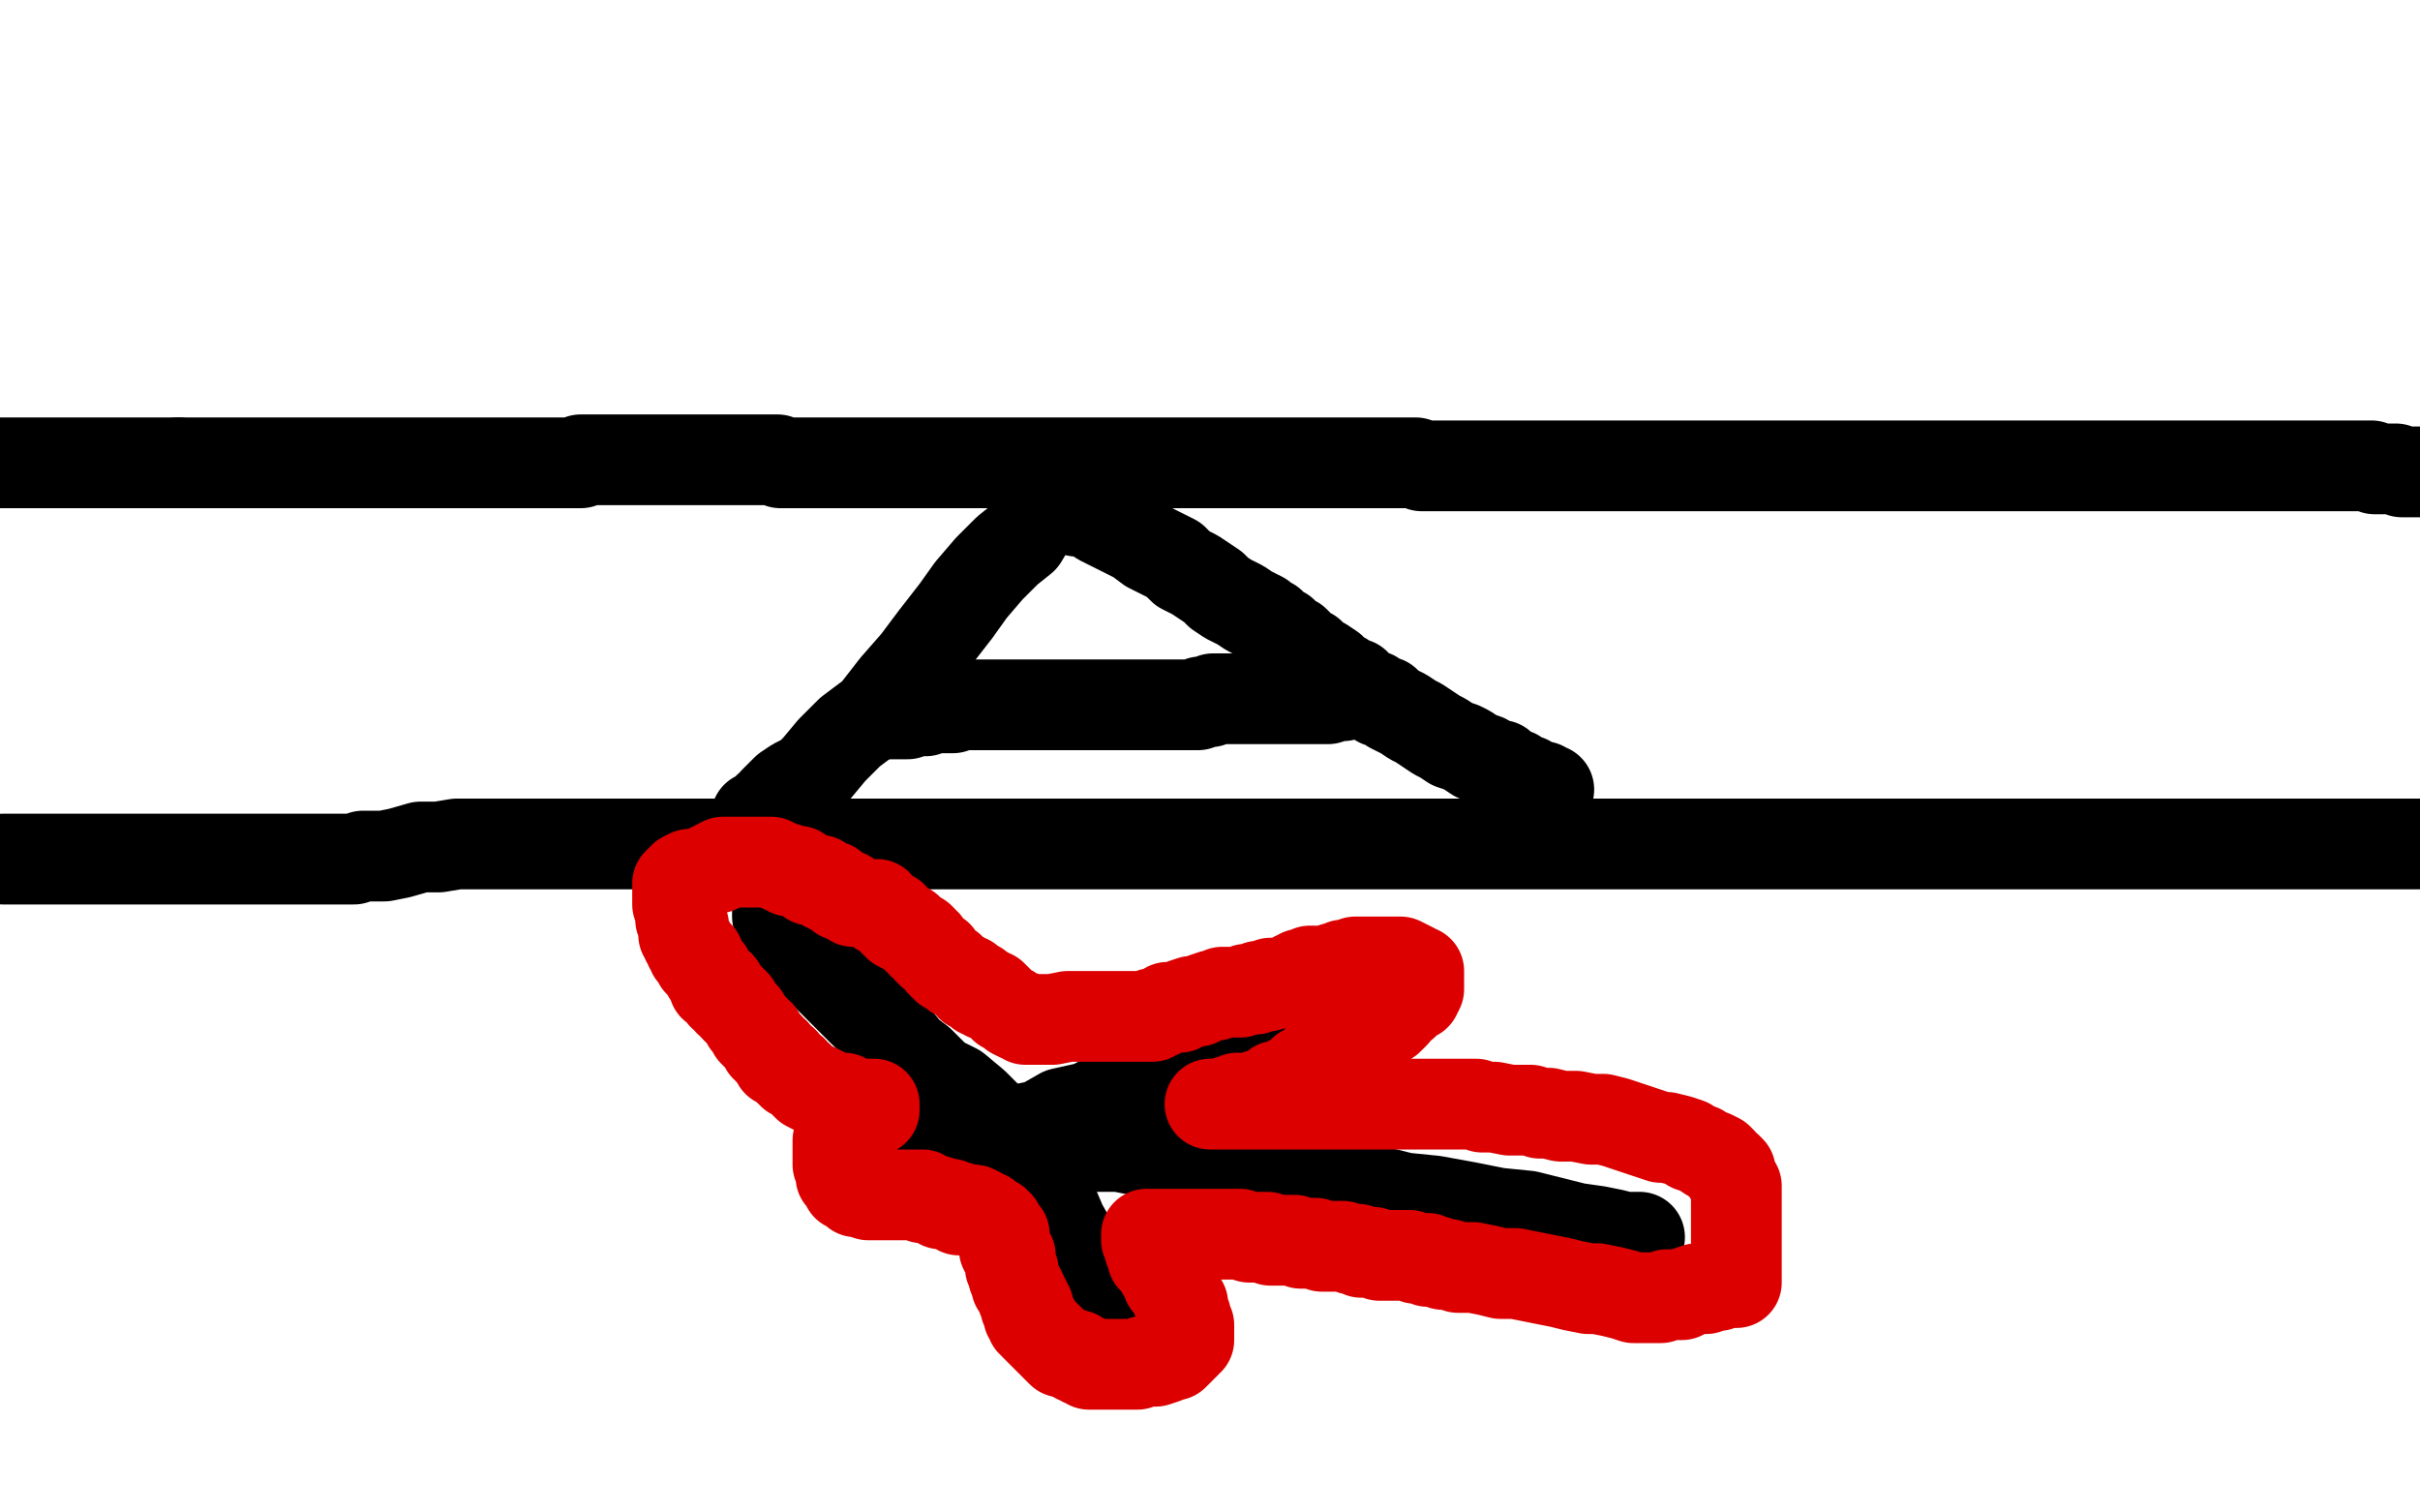
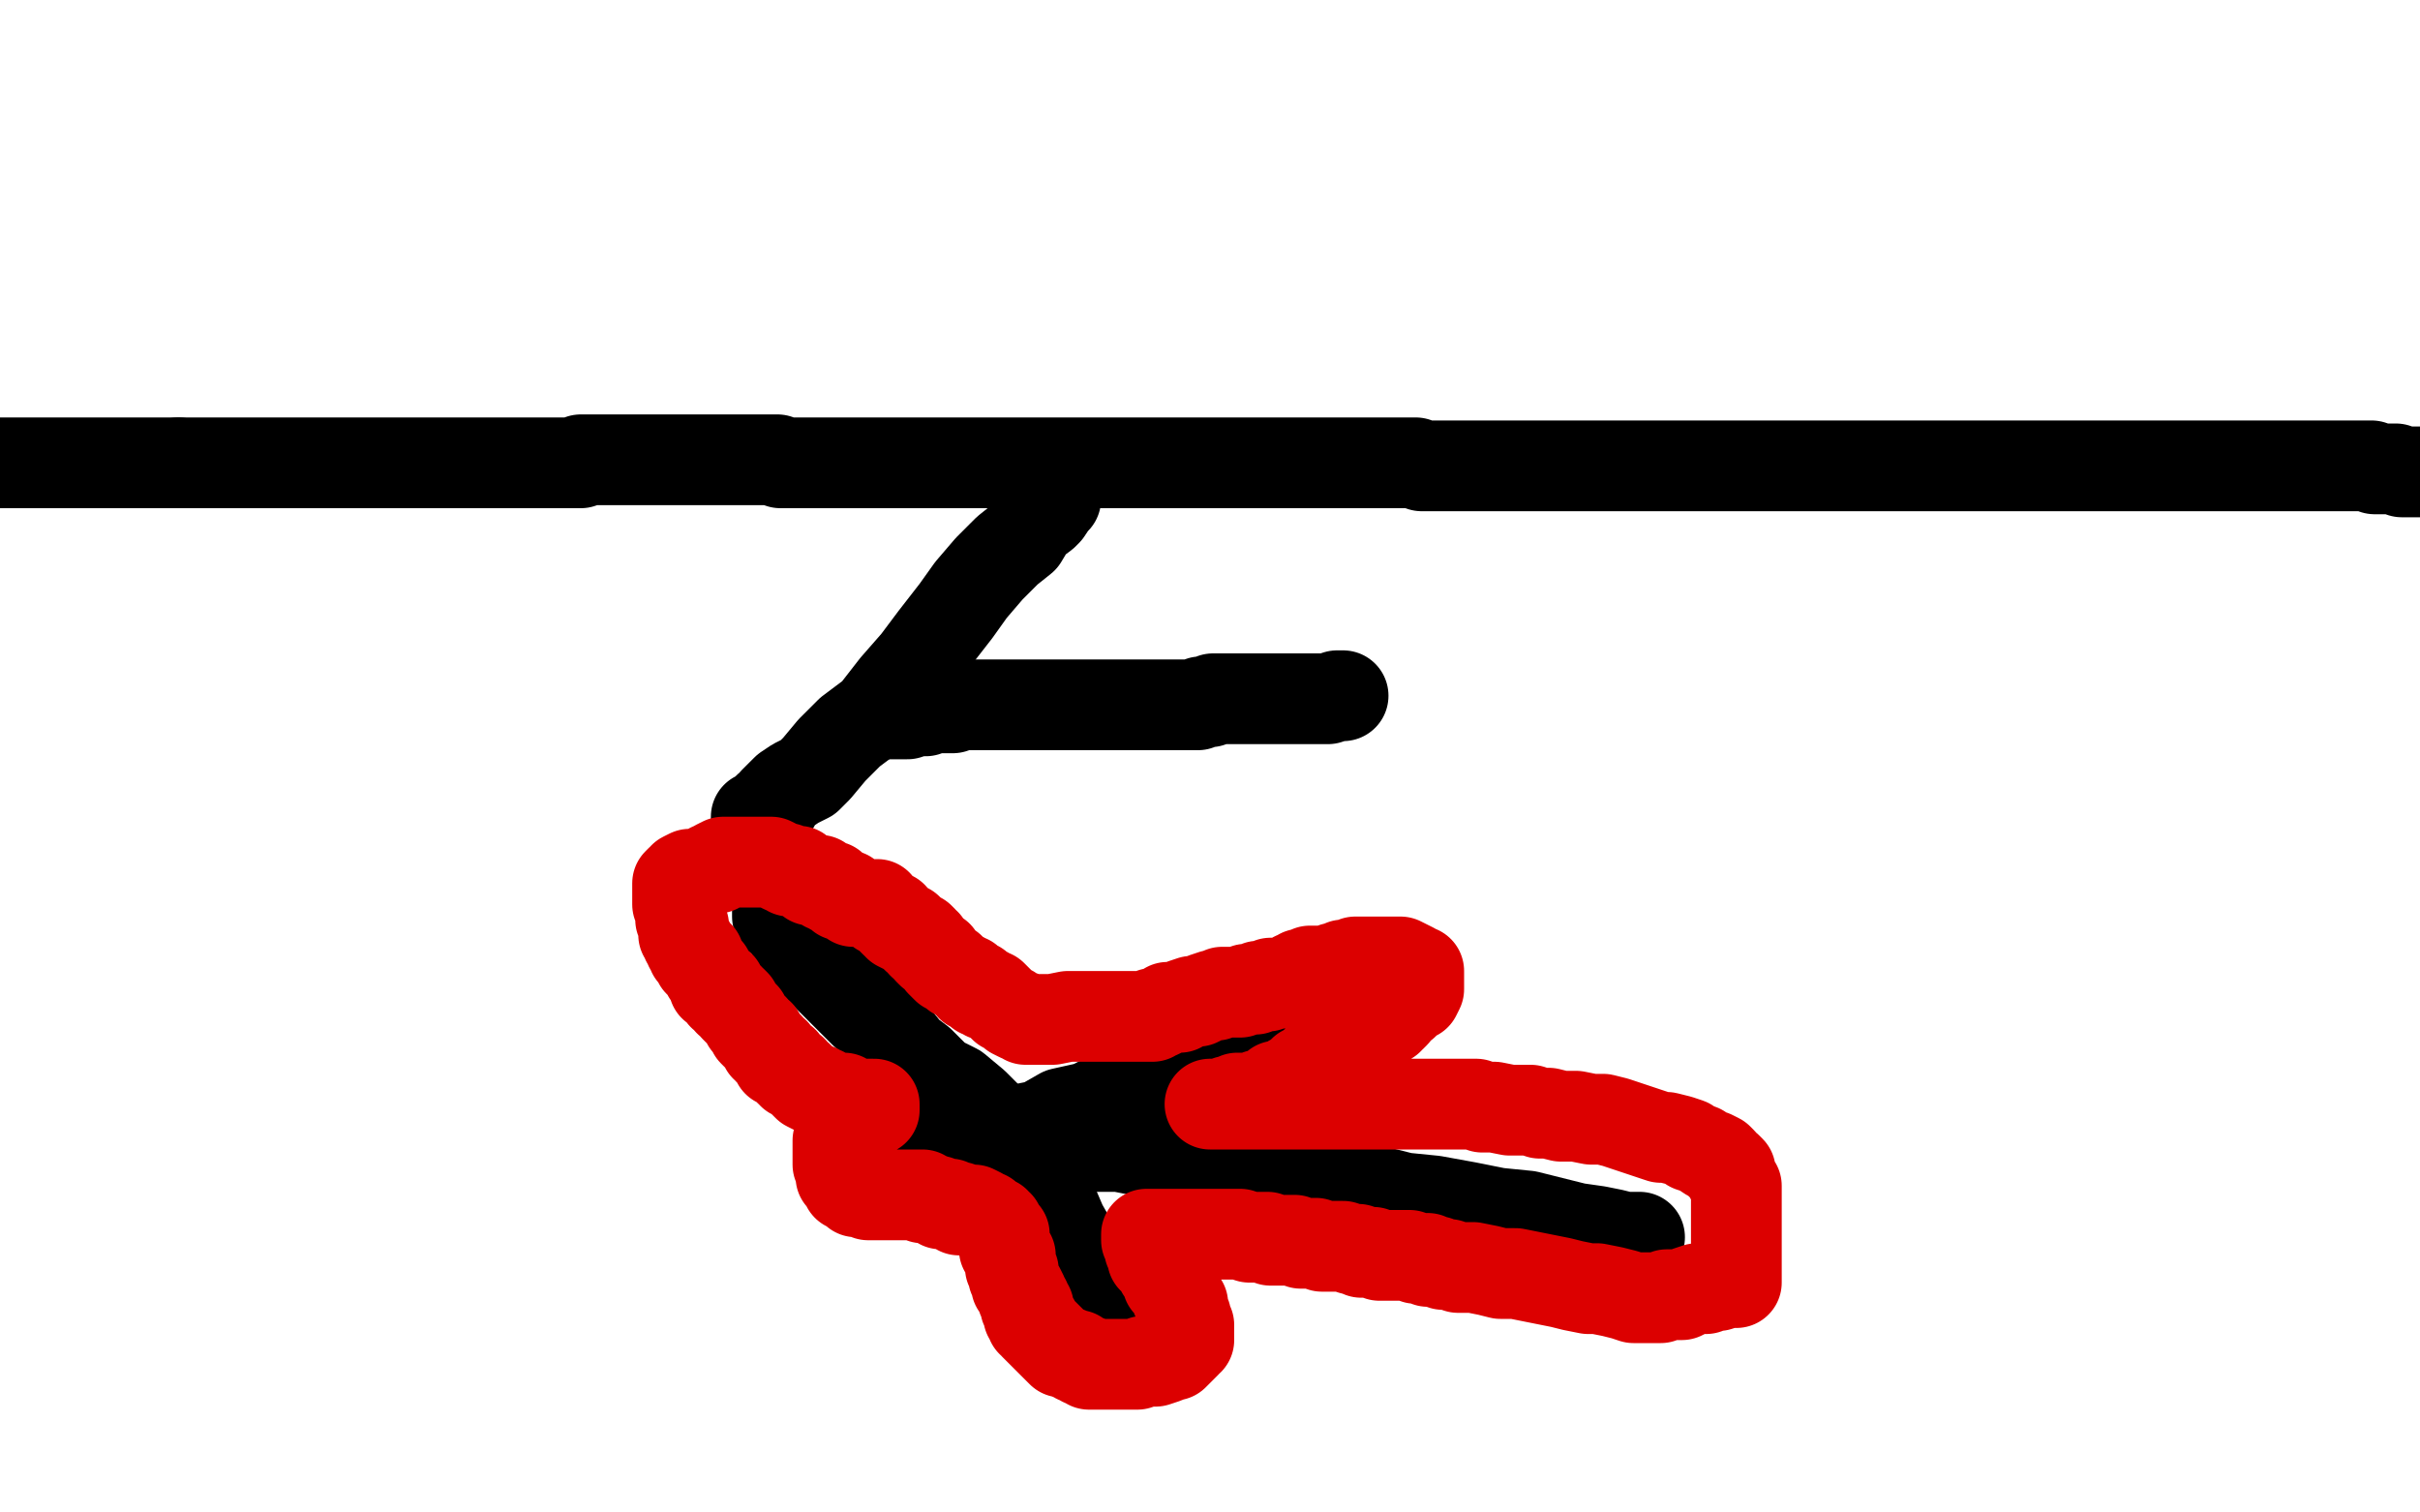
<svg xmlns="http://www.w3.org/2000/svg" width="800" height="500" version="1.1" style="stroke-antialiasing: false">
  <desc>This SVG has been created on https://colorillo.com/</desc>
  <rect x="0" y="0" width="800" height="500" style="fill: rgb(255,255,255); stroke-width:0" />
  <polyline points="-5,167 -4,167 -4,167 -3,167 -3,167 -1,167 -1,167 0,167 0,167 2,167 2,167 3,167 3,167 5,167 5,167 7,167 7,167 10,167 10,167 13,168 13,168 15,168 15,168 19,169 19,169" style="fill: none; stroke: #000000; stroke-width: 30; stroke-linejoin: round; stroke-linecap: round; stroke-antialiasing: false; stroke-antialias: 0; opacity: 1.0" />
  <polyline points="62,172 63,172 66,172 68,172 71,172 73,172 76,172 79,172 81,172 84,172 87,172 90,172 92,172 96,172 100,172 102,172 105,172 107,172 111,172 113,172 116,172 119,172 121,172 124,172 126,172 129,172 131,172" style="fill: none; stroke: #000000; stroke-width: 30; stroke-linejoin: round; stroke-linecap: round; stroke-antialiasing: false; stroke-antialias: 0; opacity: 1.0" />
  <polyline points="19,169 21,169 25,170 28,170 31,170 35,171 38,171 42,172 46,172 49,172 53,172 55,172 59,172 62,172" style="fill: none; stroke: #000000; stroke-width: 30; stroke-linejoin: round; stroke-linecap: round; stroke-antialiasing: false; stroke-antialias: 0; opacity: 1.0" />
  <polyline points="131,172 134,172 136,172 139,172 143,172 145,172 148,172 150,172 153,172 154,172 157,173 159,173 160,173 162,173 163,173 164,173 165,173 166,173 167,173" style="fill: none; stroke: #000000; stroke-width: 30; stroke-linejoin: round; stroke-linecap: round; stroke-antialiasing: false; stroke-antialias: 0; opacity: 1.0" />
  <polyline points="201,173 199,173 199,173 198,173 198,173 196,172 196,172 192,172 192,172 187,171 187,171 179,171 179,171 171,170 171,170 155,168 155,168 139,165 139,165 117,164 117,164 95,161 95,161 61,157 61,157 34,155 34,155 17,154 2,154 2,154 12,154 26,156 42,157 62,158 84,162 104,163 121,166 132,167 140,168 143,169 142,169 138,169 130,169 120,169 112,169 102,169 96,169 86,169 78,169 73,169 69,169 71,169 74,169 80,169 90,169 100,169 112,169 125,169 138,170 149,172 156,173 158,174 154,174 145,175 134,173 116,173 99,173 82,173 66,173 53,173 43,172 38,172 37,172 40,172 47,172 60,172 77,172 97,172 129,172 162,172 191,172 224,172 254,173 281,175 296,176 307,179 310,180 308,181 302,182 289,182 267,182 244,182 221,182 188,180 160,176 135,171 104,167 85,165 74,163 69,163 68,163 70,164 77,166 89,167 105,170 122,171 143,174 160,176 185,177 206,180 228,183 242,186 252,188 255,189 253,190 245,191 228,189 208,189 174,185 144,182 120,180 105,180 91,180 83,180 78,180 77,180 78,180 83,180 91,180 100,180 110,180 118,181 124,182 121,182 115,182 105,182 96,180 84,178 74,177 60,174 47,173 34,170 24,169 16,168 12,167 11,167 13,167 20,168 29,169 42,170 57,171 71,173 83,174 94,176 99,178 101,178 100,178 96,178 83,179 65,179 41,179 18,179 19,183 30,184 37,186 42,186 43,187 41,187 37,187 34,186 28,185 24,185 17,183 10,182 4,182 -2,181 -4,181 -5,181 -3,181 -2,181 0,181 2,180 3,178 4,176 4,175 5,172 7,171 8,170 8,169 10,168 9,168 7,168 3,168 -3,168 -5,170 -4,170 -5,170" style="fill: none; stroke: #ffffff; stroke-width: 30; stroke-linejoin: round; stroke-linecap: round; stroke-antialiasing: false; stroke-antialias: 0; opacity: 1.0" />
  <polyline points="-1,153 0,153 0,153 2,153 2,153 3,153 3,153 4,153 4,153 5,153 5,153 7,153 7,153 9,153 9,153 11,153 11,153 14,153 14,153 16,153 16,153 19,153 19,153 21,153 21,153 23,153 23,153 24,153 26,153 27,153 28,153 29,153 30,153 31,153 33,153 34,153 36,153 38,153 39,153 42,153 43,153 45,153 46,153 48,153 49,153 51,153 53,153 54,153 55,153 57,153 59,153" style="fill: none; stroke: #000000; stroke-width: 30; stroke-linejoin: round; stroke-linecap: round; stroke-antialiasing: false; stroke-antialias: 0; opacity: 1.0" />
  <polyline points="59,153 61,153 62,153 64,153 65,153 67,153 70,153 71,153 74,153 76,153 78,153 80,153 82,153 83,153 85,153 88,153 89,153 91,153 92,153 94,153 95,153 96,153 97,153 98,153 99,153 100,153 101,153 102,153 104,153 105,153 106,153 108,153 110,153 111,153 113,153 114,153 117,153 118,153 120,153 121,153 122,153 124,153 125,153 126,153 127,153 128,153 129,153 132,153 133,153 135,153 137,153 139,153 140,153 142,153 145,153 146,153 148,153 150,153 152,153 154,153 156,153 157,153 159,153 160,153 162,153 163,153 164,153 165,153 166,153 167,153 168,153 169,153 170,153 171,153 172,153 173,153 174,153 175,153 177,153 179,153 180,153 181,153 183,153 184,153 186,153 187,153 189,153 190,153 192,153 192,152 194,152 195,152 197,152 199,152 200,152 202,152 203,152 204,152 205,152 207,152 208,152 209,152 211,152 212,152 214,152 215,152 218,152 220,152 221,152 223,152 224,152 226,152 227,152 229,152 230,152 232,152 234,152 235,152 236,152 237,152 239,152 240,152 241,152 243,152 244,152 246,152 247,152 249,152 250,152 251,152 252,152 253,152 254,152 255,152 256,152 257,152 258,153 259,153 260,153 262,153 264,153 266,153 268,153 270,153 272,153 274,153 275,153 277,153 278,153 280,153 281,153 283,153 284,153 287,153 290,153 292,153 294,153 295,153 297,153 298,153 301,153 303,153 305,153 308,153 310,153 312,153 313,153 315,153 317,153 319,153 321,153 323,153 324,153 327,153 328,153 331,153 334,153 335,153 338,153 339,153 341,153 342,153 344,153 345,153 347,153 348,153 349,153 352,153 354,153 355,153 357,153 358,153 360,153 361,153 363,153 364,153 367,153 370,153 371,153 374,153 376,153 379,153 380,153 383,153 387,153 389,153 392,153 393,153 396,153 397,153 399,153 400,153 402,153 403,153 404,153 406,153 407,153 409,153 410,153 412,153 413,153 416,153 418,153 421,153 423,153 425,153 428,153 429,153 431,153 432,153 434,153 435,153 437,153 438,153 440,153 441,153 442,153 443,153 444,153 446,153 448,153 449,153 451,153 452,153 454,153 455,153 458,153 459,153 461,153 462,153 463,153 465,153 466,153 468,153 470,154 471,154 473,154 474,154 476,154 477,154 478,154 479,154 480,154 481,154 483,154 484,154 486,154 489,154 491,154 493,154 494,154 496,154 497,154 498,154 499,154 501,154 502,154 503,154 504,154 506,154 508,154 509,154 511,154 512,154 514,154 516,154 517,154 520,154 521,154 522,154 524,154 525,154 526,154 527,154 528,154 529,154 531,154 532,154 533,154 535,154 537,154 538,154 539,154 540,154 541,154 542,154 544,154 545,154 547,154 549,154 550,154 552,154 554,154 556,154 559,154 561,154 563,154 564,154 566,154 568,154 569,154 570,154 572,154 575,154 576,154 578,154 579,154 581,154 583,154 585,154 587,154 588,154 589,154 591,154 592,154 593,154 594,154 595,154 597,154 598,154 601,154 603,154 606,154 609,154 611,154 613,154 614,154 615,154 617,154 619,154 620,154 622,154 623,154 625,154 626,154 628,154 630,154 631,154 632,154 633,154 634,154 635,154 637,154 638,154 639,154 641,154 642,154 644,154 646,154 647,154 648,154 649,154 650,154 651,154 653,154 654,154 655,154 657,154 659,154 662,154 663,154 665,154 666,154 668,154 669,154 671,154 672,154 673,154 674,154 675,154 677,154 678,154 680,154 681,154 683,154 684,154 686,154 687,154 689,154 691,154 692,154 693,154 694,154 695,154 696,154 697,154 698,154 700,154 701,154 703,154 704,154 707,154 709,154 710,154 713,154 714,154 717,154 718,154 721,154 722,154 724,154 725,154 727,154 728,154 729,154 730,154 732,154 733,154 735,154 738,154 740,154 743,154 745,154 748,154 749,154 752,154 753,154 756,154 758,154 759,154 762,154 764,154 766,154 769,154 772,154 774,154 776,154 778,154 779,154 780,154 781,154 782,154 783,154 784,154 785,155 787,155 788,155 791,155 792,155 794,156 796,156 797,156 798,156 799,156 800,156 801,156 802,156 803,156 804,156" style="fill: none; stroke: #000000; stroke-width: 30; stroke-linejoin: round; stroke-linecap: round; stroke-antialiasing: false; stroke-antialias: 0; opacity: 1.0" />
-   <polyline points="1,284 2,284 2,284 4,284 4,284 6,284 6,284 9,284 9,284 14,284 14,284 21,284 21,284 29,284 29,284 38,284 38,284 48,284 48,284 56,284 56,284 64,284 64,284 72,284 72,284 77,284 77,284 84,284 89,284 92,284 97,284 102,284 107,284 112,284 117,284 120,283 127,283 132,282 139,280 145,280 151,279 159,279 165,279 172,279 177,279 180,279 185,279 189,279 192,279 196,279 199,279 204,279 208,279 214,279 217,279 221,279 227,279 231,279 235,279 240,279 245,279 252,279 258,279 265,279 271,279 278,279 283,279 288,279 293,279 296,279 301,279 305,279 308,279 312,279 316,279 318,279 322,279 325,279 328,279 330,279 334,279 337,279 340,279 344,279 347,279 351,279 354,279 358,279 361,279 364,279 367,279 369,279 372,279 374,279 377,279 380,279 383,279 387,279 390,279 394,279 398,279 401,279 405,279 408,279 412,279 416,279 419,279 423,279 427,279 431,279 436,279 441,279 447,279 454,279 459,279 465,279 470,279 477,279 483,279 491,279 498,279 504,279 512,279 519,279 525,279 532,279 538,279 545,279 549,279 555,279 558,279 566,279 572,279 577,279 584,279 590,279 595,279 602,279 608,279 612,279 616,279 621,279 626,279 631,279 639,279 644,279 651,279 656,279 661,279 667,279 671,279 677,279 683,279 690,279 696,279 700,279 706,279 713,279 719,279 727,279 731,279 734,279 739,279 743,279 746,279 750,279 753,279 757,279 762,279 765,279 769,279 773,279 776,279 780,279 782,279 785,279 789,279 791,279 795,279 797,279 801,279 804,279" style="fill: none; stroke: #000000; stroke-width: 30; stroke-linejoin: round; stroke-linecap: round; stroke-antialiasing: false; stroke-antialias: 0; opacity: 1.0" />
  <polyline points="349,165 348,166 348,166 346,169 346,169 345,170 345,170 341,173 341,173 338,178 338,178 333,182 333,182 327,188 327,188 321,195 321,195 316,202 316,202 309,211 309,211 303,219 303,219 296,227 296,227 289,236 289,236 281,242 275,248 270,254 267,257 263,259 260,261 259,262 258,263 257,264 256,265 256,266 255,267 254,267 254,268 253,269 252,269 252,270 251,271 250,271 250,270" style="fill: none; stroke: #000000; stroke-width: 30; stroke-linejoin: round; stroke-linecap: round; stroke-antialiasing: false; stroke-antialias: 0; opacity: 1.0" />
-   <polyline points="356,169 357,169 357,169 358,169 358,169 359,169 359,169 361,170 361,170 364,172 364,172 368,174 368,174 372,176 372,176 376,178 376,178 380,181 380,181 384,183 384,183 388,185 388,185 391,188 391,188 395,190 395,190 398,192 401,194 403,196 406,198 410,200 413,202 415,203 417,204 418,205 419,206 420,206 421,208 423,209 424,209 426,211 428,212 429,213 431,215 433,216 435,218 437,219 440,221 442,223 444,224 446,226 448,226 449,227 451,229 454,230 456,232 458,232 460,234 462,235 464,236 467,238 469,239 472,241 475,243 477,244 480,246 483,247 485,248 488,250 491,251 492,252 494,253 496,253 496,254 498,255 498,256 500,256 501,256 501,257 502,257 502,258 503,258 504,258 505,258 505,259 506,259 508,260 509,260 510,260 511,261 512,261" style="fill: none; stroke: #000000; stroke-width: 30; stroke-linejoin: round; stroke-linecap: round; stroke-antialiasing: false; stroke-antialias: 0; opacity: 1.0" />
  <polyline points="294,236 295,236 295,236 296,236 296,236 297,236 297,236 300,236 300,236 301,235 301,235 304,235 304,235 306,235 306,235 308,234 308,234 311,234 311,234 313,234 313,234 315,234 315,234 317,233 317,233 319,233 319,233 320,233 322,233 323,233 325,233 326,233 327,233 330,233 332,233 335,233 337,233 340,233 342,233 345,233 348,233 349,233 352,233 354,233 356,233 357,233 360,233 361,233 364,233 367,233 369,233 373,233 376,233 380,233 383,233 387,233 391,233 393,233 396,233 397,232 399,232 400,232 401,231 402,231 403,231 404,231 405,231 406,231 407,231 408,231 409,231 411,231 412,231 413,231 414,231 415,231 416,231 418,231 422,231 425,231 430,231 435,231 439,231 442,230 443,230 444,230" style="fill: none; stroke: #000000; stroke-width: 30; stroke-linejoin: round; stroke-linecap: round; stroke-antialiasing: false; stroke-antialias: 0; opacity: 1.0" />
  <polyline points="257,301 257,303 257,303 260,305 260,305 263,311 263,311 268,317 268,317 274,323 274,323 280,329 280,329 286,335 286,335 291,339 291,339 296,343 296,343 300,348 300,348 304,351 304,351 310,357 310,357 316,360 316,360 322,365 326,369 329,372 333,375 335,378 338,382 340,384 342,388 346,394 348,398 351,405 355,412 357,419 361,426 364,430 366,433 367,436 368,436 369,437" style="fill: none; stroke: #000000; stroke-width: 30; stroke-linejoin: round; stroke-linecap: round; stroke-antialiasing: false; stroke-antialias: 0; opacity: 1.0" />
  <polyline points="431,334 430,334 430,334 429,334 429,334 427,336 427,336 423,339 423,339 417,341 417,341 410,344 410,344 400,348 400,348 390,353 390,353 380,357 380,357 370,361 370,361 360,366 360,366 351,368 351,368 344,372 344,372 334,374 327,376 321,377 317,377 312,378 310,378 307,378 306,378" style="fill: none; stroke: #000000; stroke-width: 30; stroke-linejoin: round; stroke-linecap: round; stroke-antialiasing: false; stroke-antialias: 0; opacity: 1.0" />
  <polyline points="353,379 355,379 355,379 358,379 358,379 362,379 362,379 365,379 365,379 370,379 370,379 375,380 375,380 383,380 383,380 390,381 390,381 400,382 400,382 410,384 410,384 420,386 420,386 430,388 430,388 443,391 443,391 452,393 464,396 474,397 485,399 495,401 505,402 513,404 521,406 528,407 533,408 537,409 540,409 541,409 542,409" style="fill: none; stroke: #000000; stroke-width: 30; stroke-linejoin: round; stroke-linecap: round; stroke-antialiasing: false; stroke-antialias: 0; opacity: 1.0" />
  <polyline points="289,299 290,299 290,299 291,301 291,301 293,302 293,302 295,303 295,303 295,304 295,304 296,305 296,305 297,305 297,305 297,306 297,306 299,307 299,307 300,307 300,307 301,308 301,308 302,309 302,309 303,310 303,310 304,310 305,311 305,312 306,312 307,314 308,315 310,316 311,318 313,320 314,320 316,322 318,323 319,324 320,324 321,325 321,326 322,326 323,326 323,327 324,328 326,328 326,329 328,329 329,330 330,331 332,333 334,334 335,335 337,336 338,336 339,337 341,337 342,337 345,337 348,337 353,336 357,336 363,336 366,336 371,336 375,336 377,336 380,336 381,336 381,335 382,335 383,335 385,334 386,333 387,333 390,333 391,332 394,331 396,331 398,330 401,329 402,329 404,328 405,328 406,328 408,328 409,328 410,328 412,327 413,327 415,327 416,326 418,326 419,326 420,325 422,325 423,325 424,325 425,325 426,325 426,324 427,324 428,323 429,323 430,323 430,322 432,322 433,322 433,321 435,321 437,321 438,321 439,321 441,320 443,320 444,319 446,319 448,318 449,318 451,318 452,318 453,318 454,318 455,318 456,318 458,318 460,318 461,318 462,318 463,318 465,319 467,320 468,321 469,321 469,322 469,323 469,325 469,326 469,327 468,329 467,329 465,331 464,332 462,333 461,334 461,335 460,336 459,336 459,337 458,337 457,338 456,339 455,340 454,341 453,342 452,343 451,343 449,344 449,345 447,345 446,346 444,347 442,348 441,349 439,349 437,350 437,351 436,352 435,352 434,352 434,353 433,353 433,354 432,354 431,354 431,355 430,355 430,356 429,356 428,357 427,357 427,358 426,358 425,359 424,359 423,359 422,359 422,360 421,360 421,361 420,361 419,361 418,362 416,362 415,363 413,363 412,363 410,363 409,363 408,364 407,364 406,364 406,365 405,365 404,365 403,365 402,365 401,365 400,365 402,365 404,365 408,365 411,365 419,365 427,365 433,365 443,365 452,365 462,365 470,365 477,365 480,365 485,365 488,365 490,366 492,366 494,366 499,367 500,367 504,367 506,367 509,368 512,368 516,369 521,369 526,370 530,370 534,371 537,372 540,373 543,374 546,375 549,376 551,376 555,377 558,378 559,379 562,380 565,382 566,382 568,383 569,384 569,385 571,386 572,387 572,389 573,391 574,392 574,394 574,395 574,397 574,399 574,401 574,404 574,406 574,408 574,410 574,414 574,416 574,419 574,422 574,423 574,424 572,424 571,424 568,425 565,425 564,426 561,426 558,427 556,428 553,428 551,428 549,429 545,429 543,429 540,429 537,428 533,427 528,426 525,426 520,425 516,424 511,423 506,422 501,421 496,421 492,420 487,419 482,419 479,418 477,418 475,417 474,417 472,417 472,416 471,416 470,416 468,416 466,415 456,415 454,414 453,414 450,414 449,413 447,413 444,412 442,412 439,412 437,412 435,411 433,411 430,411 428,410 426,410 424,410 423,410 421,410 420,410 419,409 417,409 416,409 415,409 413,409 410,408 409,408 406,408 404,408 402,408 400,408 397,408 395,408 393,408 392,408 390,408 389,408 388,408 387,408 386,408 384,408 383,408 381,408 380,408 379,408 379,410 380,412 380,413 381,414 381,416 382,416 383,418 384,419 384,420 385,420 385,421 386,422 386,423 386,424 387,425 388,426 389,428 389,429 390,430 391,431 391,432 391,433 391,434 392,435 392,436 392,437 393,438 393,439 393,440 393,441 393,442 393,443 392,443 392,444 391,445 390,446 389,447 388,448 387,448 385,449 382,450 381,450 378,450 376,451 375,451 372,451 371,451 370,451 369,451 368,451 367,451 365,451 364,451 362,451 361,451 360,451 360,450 359,450 358,450 357,449 356,449 356,448 355,448 354,448 353,447 351,447 350,446 349,445 347,443 346,442 344,440 343,439 342,438 342,437 341,437 341,436 340,435 340,434 340,432 339,432 339,430 338,429 338,428 337,426 336,425 336,424 335,422 335,421 335,420 334,419 334,418 334,417 334,415 333,415 333,414 332,413 332,412 332,411 332,409 332,408 331,407 330,407 330,406 330,405 329,405 329,404 328,404 327,403 326,403 326,402 325,402 324,401 322,400 321,400 320,400 319,400 317,400 317,399 316,399 314,398 313,398 312,398 311,398 310,397 309,397 307,396 305,396 305,395 304,395 303,395 302,395 301,395 299,395 298,395 296,395 295,395 293,395 292,395 291,395 290,395 289,395 288,395 287,395 285,394 284,394 283,394 282,393 281,392 280,392 280,391 279,390 278,389 278,388 278,387 278,386 277,385 277,384 277,382 277,381 277,380 277,379 277,378 277,377 278,376 279,375 279,374 280,373 281,373 282,372 283,371 284,370 285,370 285,369 286,369 287,368 287,367 288,367 289,367 289,366 289,365 287,365 286,365 285,365 283,365 282,365 281,364 280,364 279,364 279,363 278,363 276,363 275,363 274,362 273,362 272,361 271,361 270,360 269,360 267,359 266,358 265,357 264,356 262,355 262,354 261,354 260,353 259,351 257,351 257,350 256,348 255,348 254,347 254,346 253,346 253,345 252,344 251,343 251,342 250,342 249,341 249,340 248,339 247,338 246,336 245,335 244,334 243,333 243,332 242,331 241,331 241,330 240,329 239,329 239,328 238,327 238,326 236,326 236,324 235,323 234,322 234,321 233,320 231,318 231,316 230,316 229,315 229,314 228,313 228,312 227,311 227,310 226,309 226,307 226,306 225,304 225,303 225,301 224,299 224,298 224,297 224,296 224,295 224,294 224,293 224,292 225,291 226,291 226,290 228,289 229,289 231,289 234,288 235,287 237,287 237,286 239,285 240,285 241,285 242,285 243,285 245,285 246,285 249,285 251,285 253,285 255,285 257,286 259,287 260,287 261,288 262,288 263,288 264,288 265,289 267,290 268,291 269,291 270,291 271,291 272,292 273,293 275,293 275,294 277,295 278,296 279,296 280,296 281,297 282,298" style="fill: none; stroke: #dc0000; stroke-width: 30; stroke-linejoin: round; stroke-linecap: round; stroke-antialiasing: false; stroke-antialias: 0; opacity: 1.0" />
</svg>